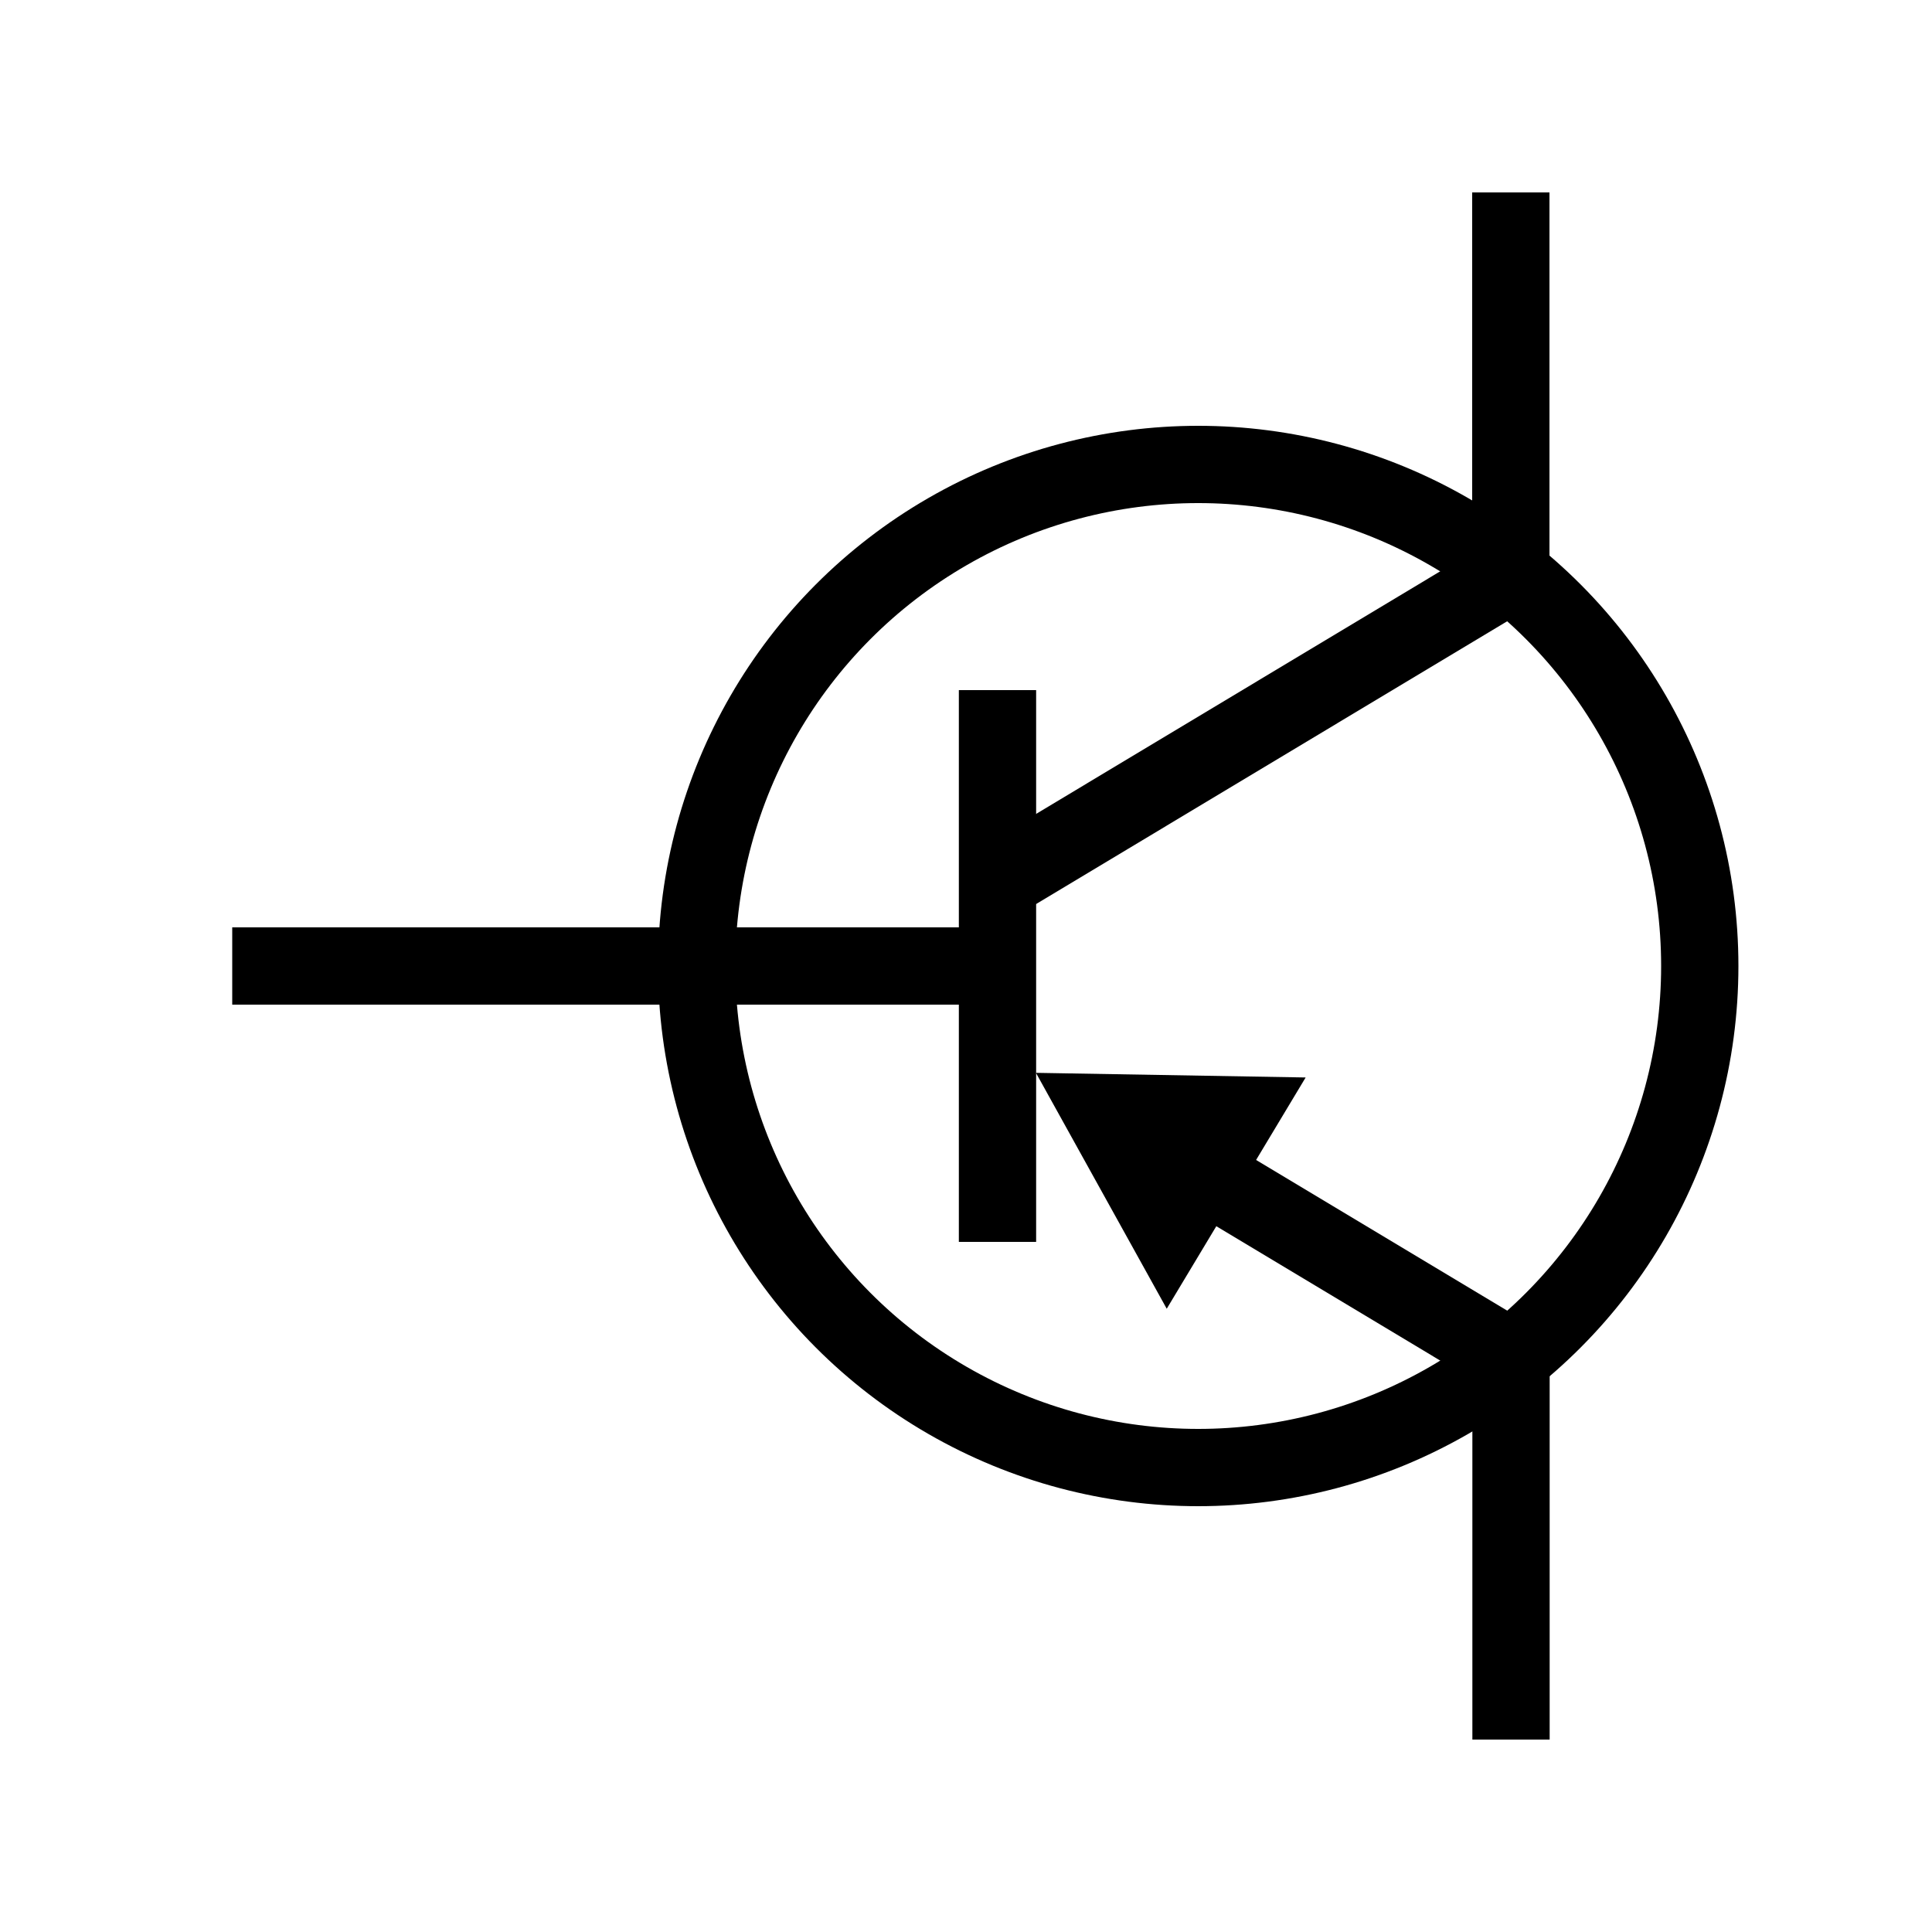
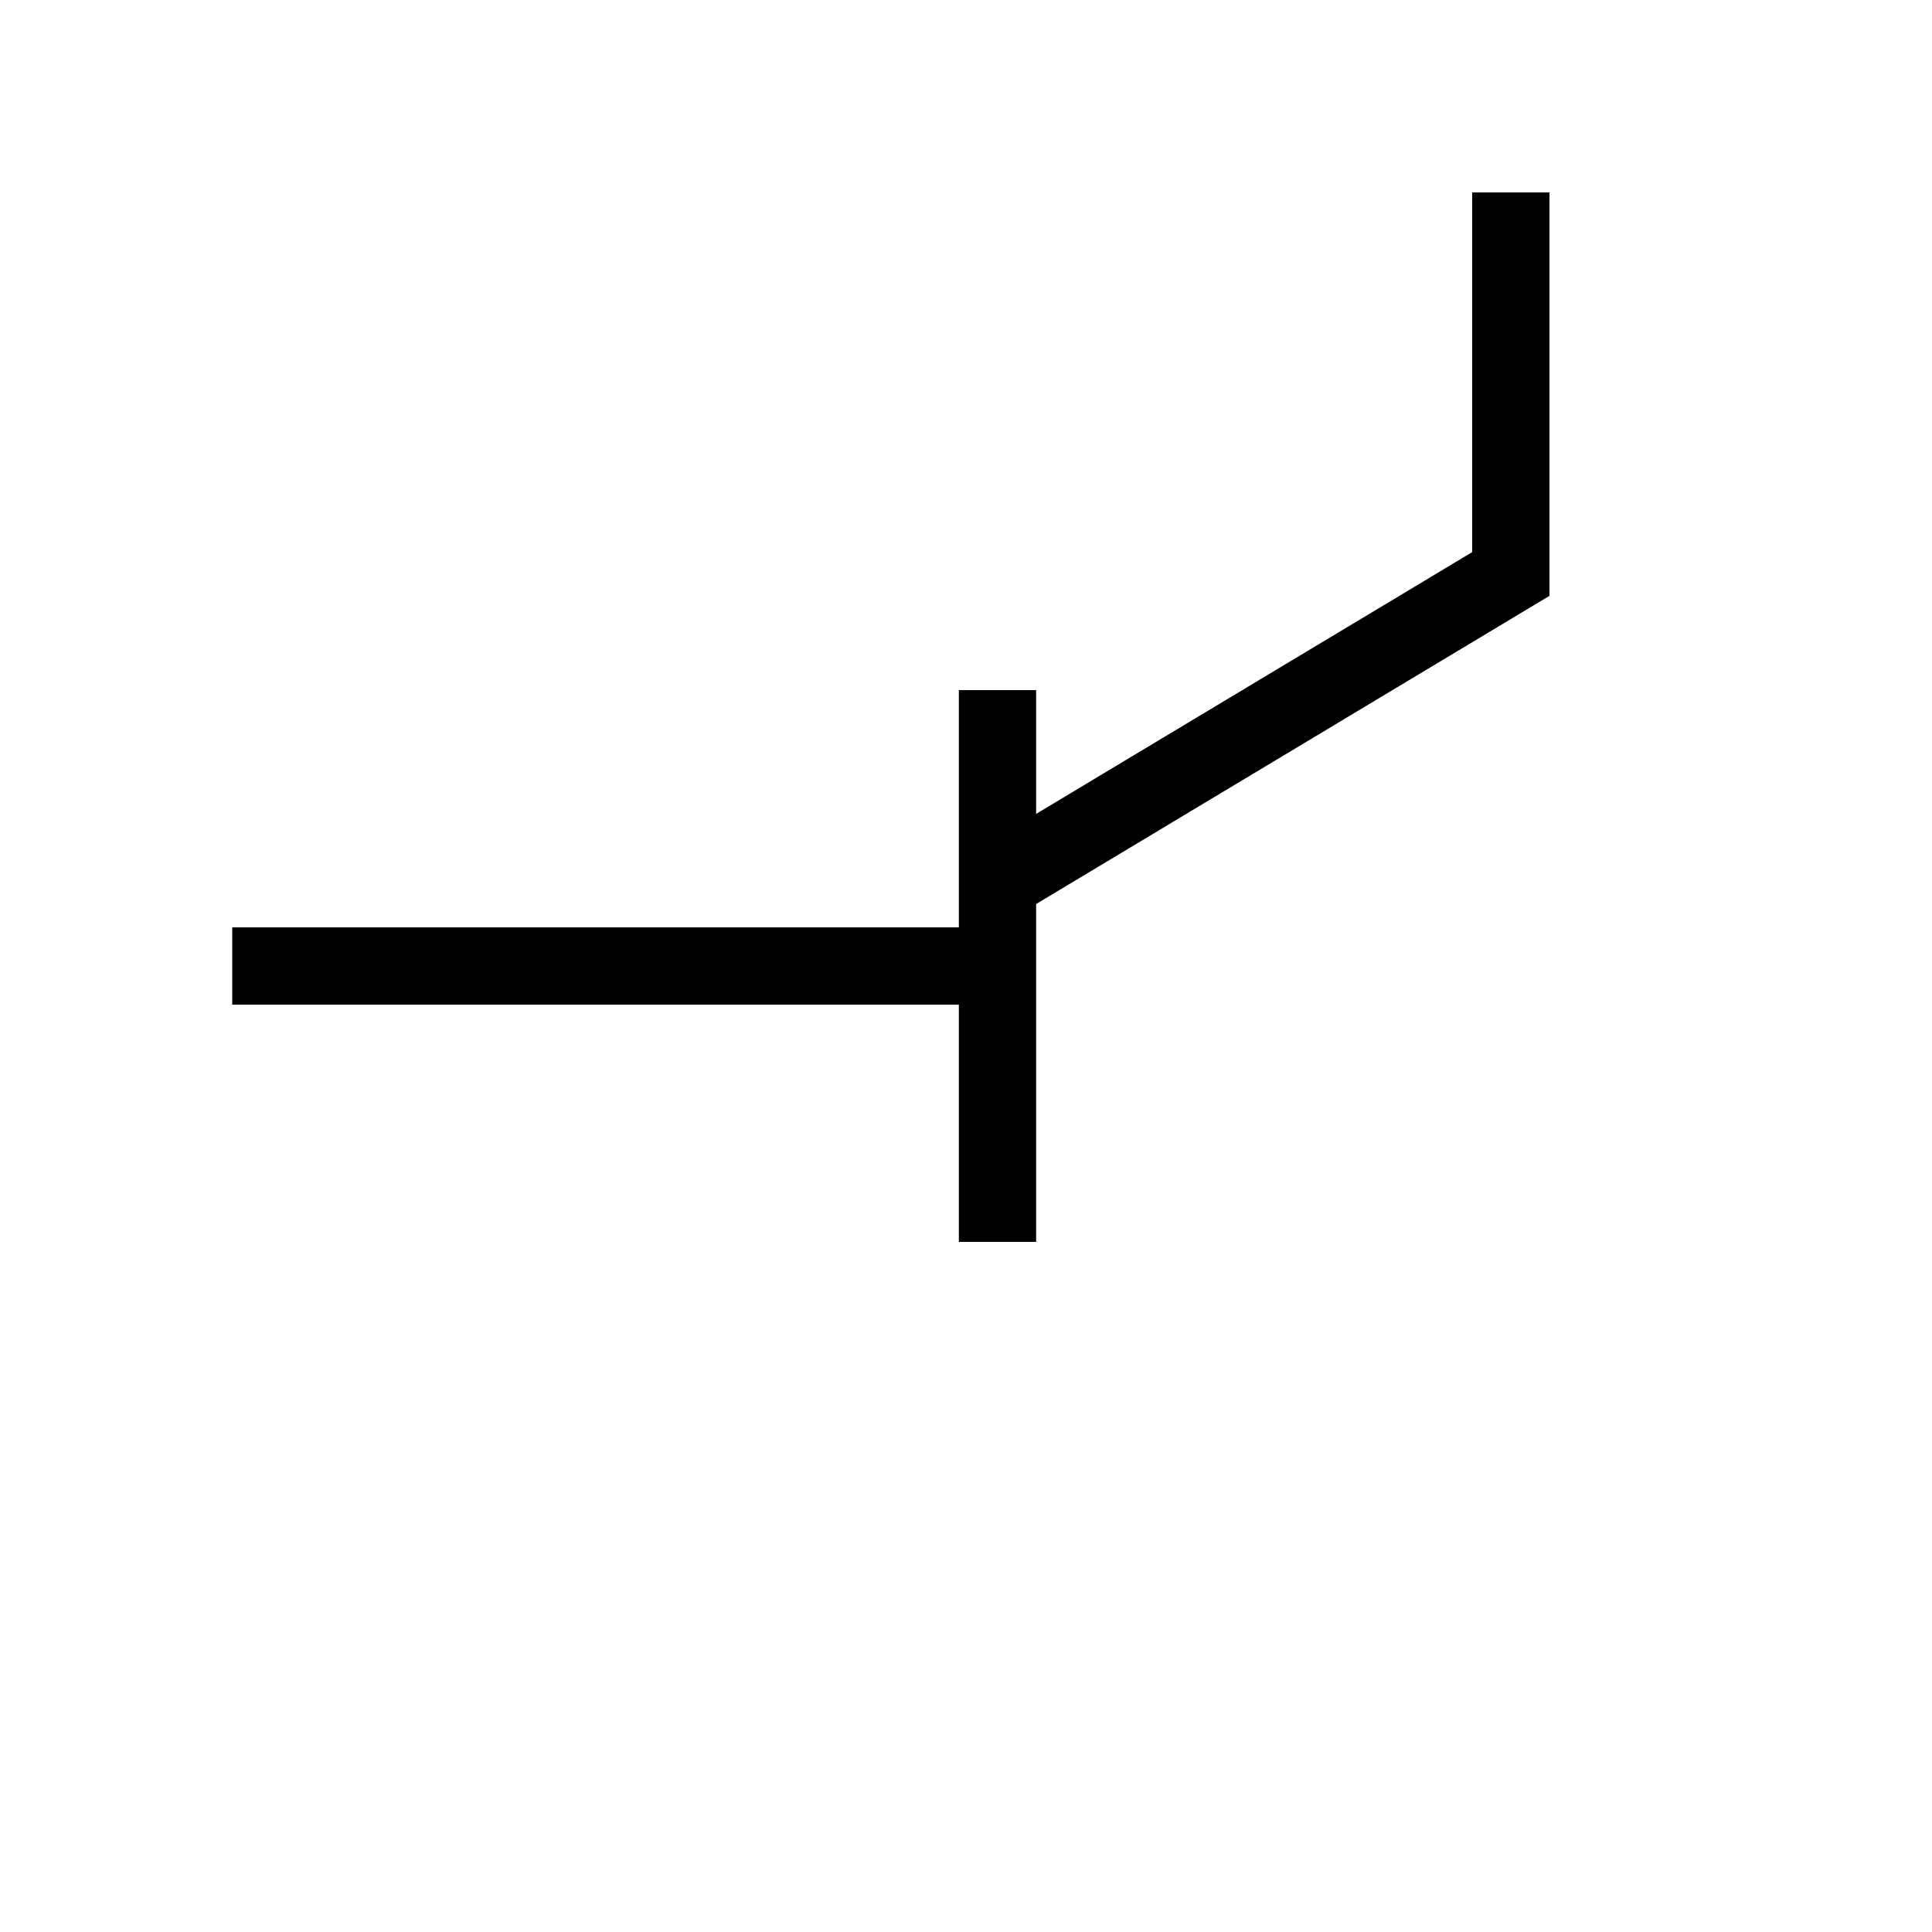
<svg xmlns="http://www.w3.org/2000/svg" id="Layer_1" data-name="Layer 1" viewBox="0 0 100 100">
  <defs>
    <style>.cls-1{fill:none;stroke:#000;stroke-miterlimit:10;stroke-width:4px;}</style>
  </defs>
-   <circle class="cls-1" cx="62.02" cy="50" r="25.96" />
  <line class="cls-1" x1="12.02" y1="50" x2="51.63" y2="50" />
  <line class="cls-1" x1="51.63" y1="35.72" x2="51.63" y2="64.28" />
  <polyline class="cls-1" points="51.63 45.66 78.2 29.71 78.2 9.96" />
-   <line class="cls-1" x1="78.21" y1="70.29" x2="78.21" y2="90.04" />
-   <line class="cls-1" x1="62.23" y1="60.7" x2="78.21" y2="70.29" />
-   <polygon points="60.39 67.74 53.62 55.53 67.58 55.77 60.39 67.74" />
</svg>